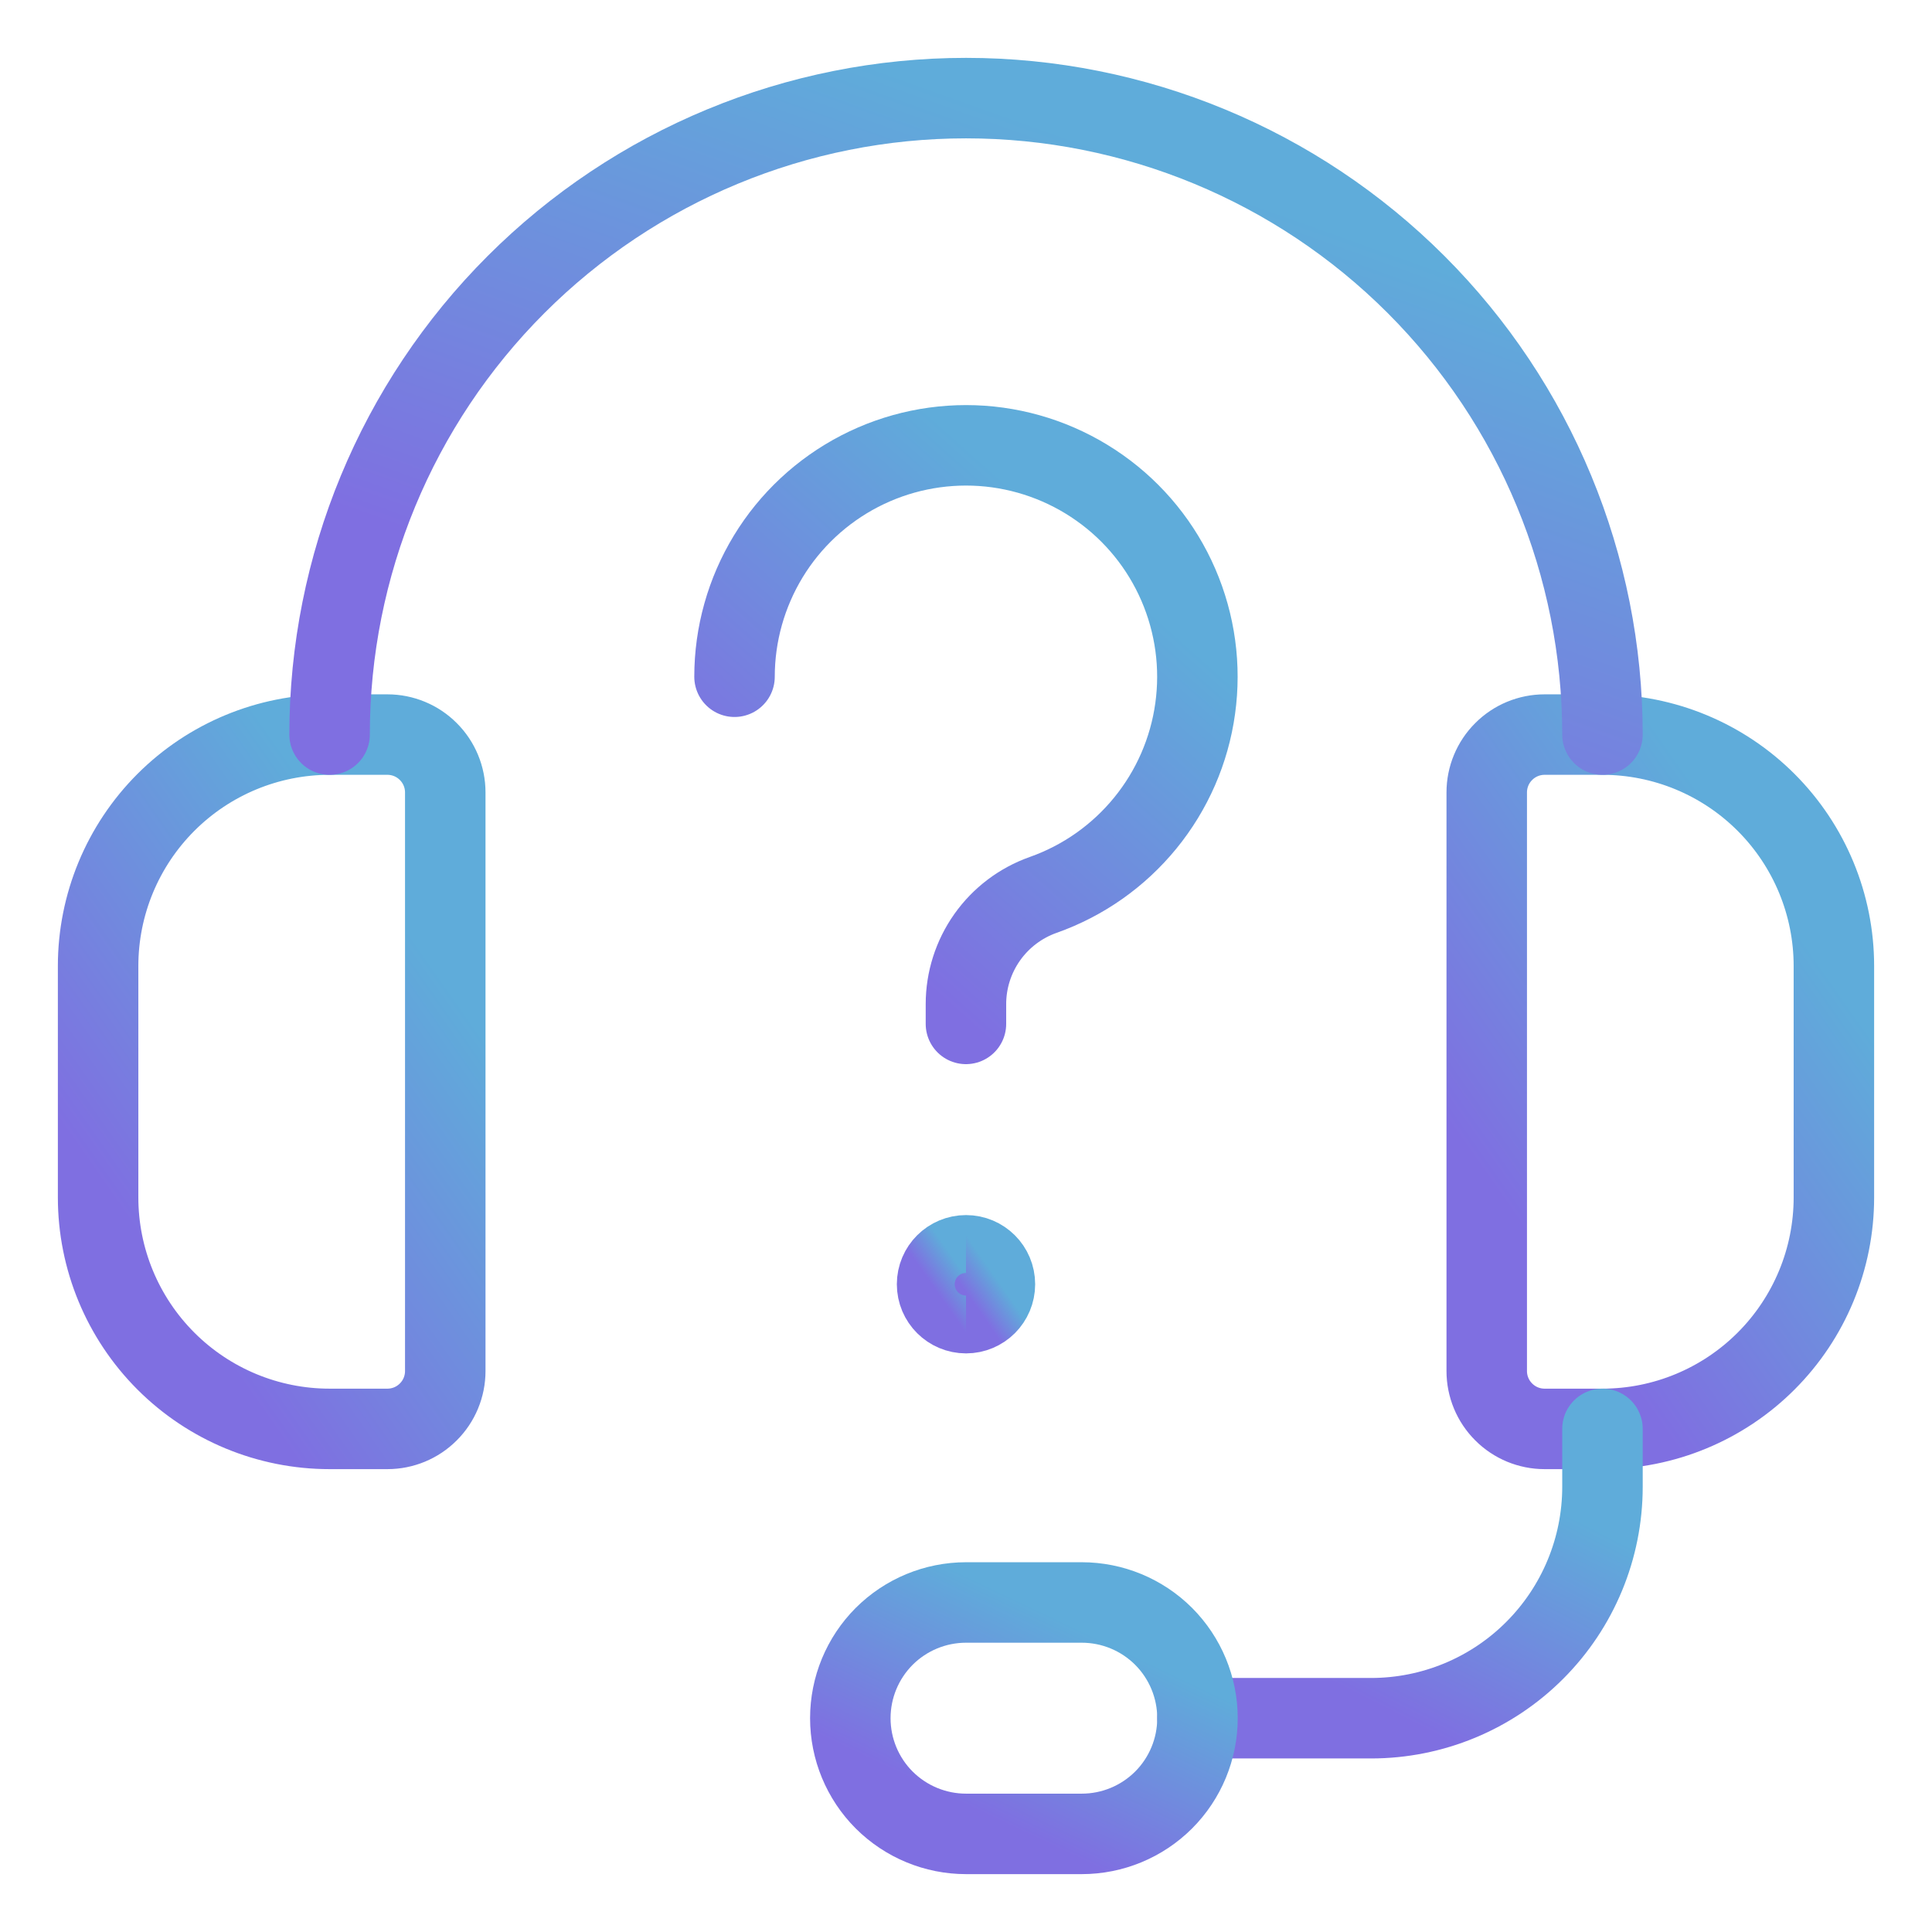
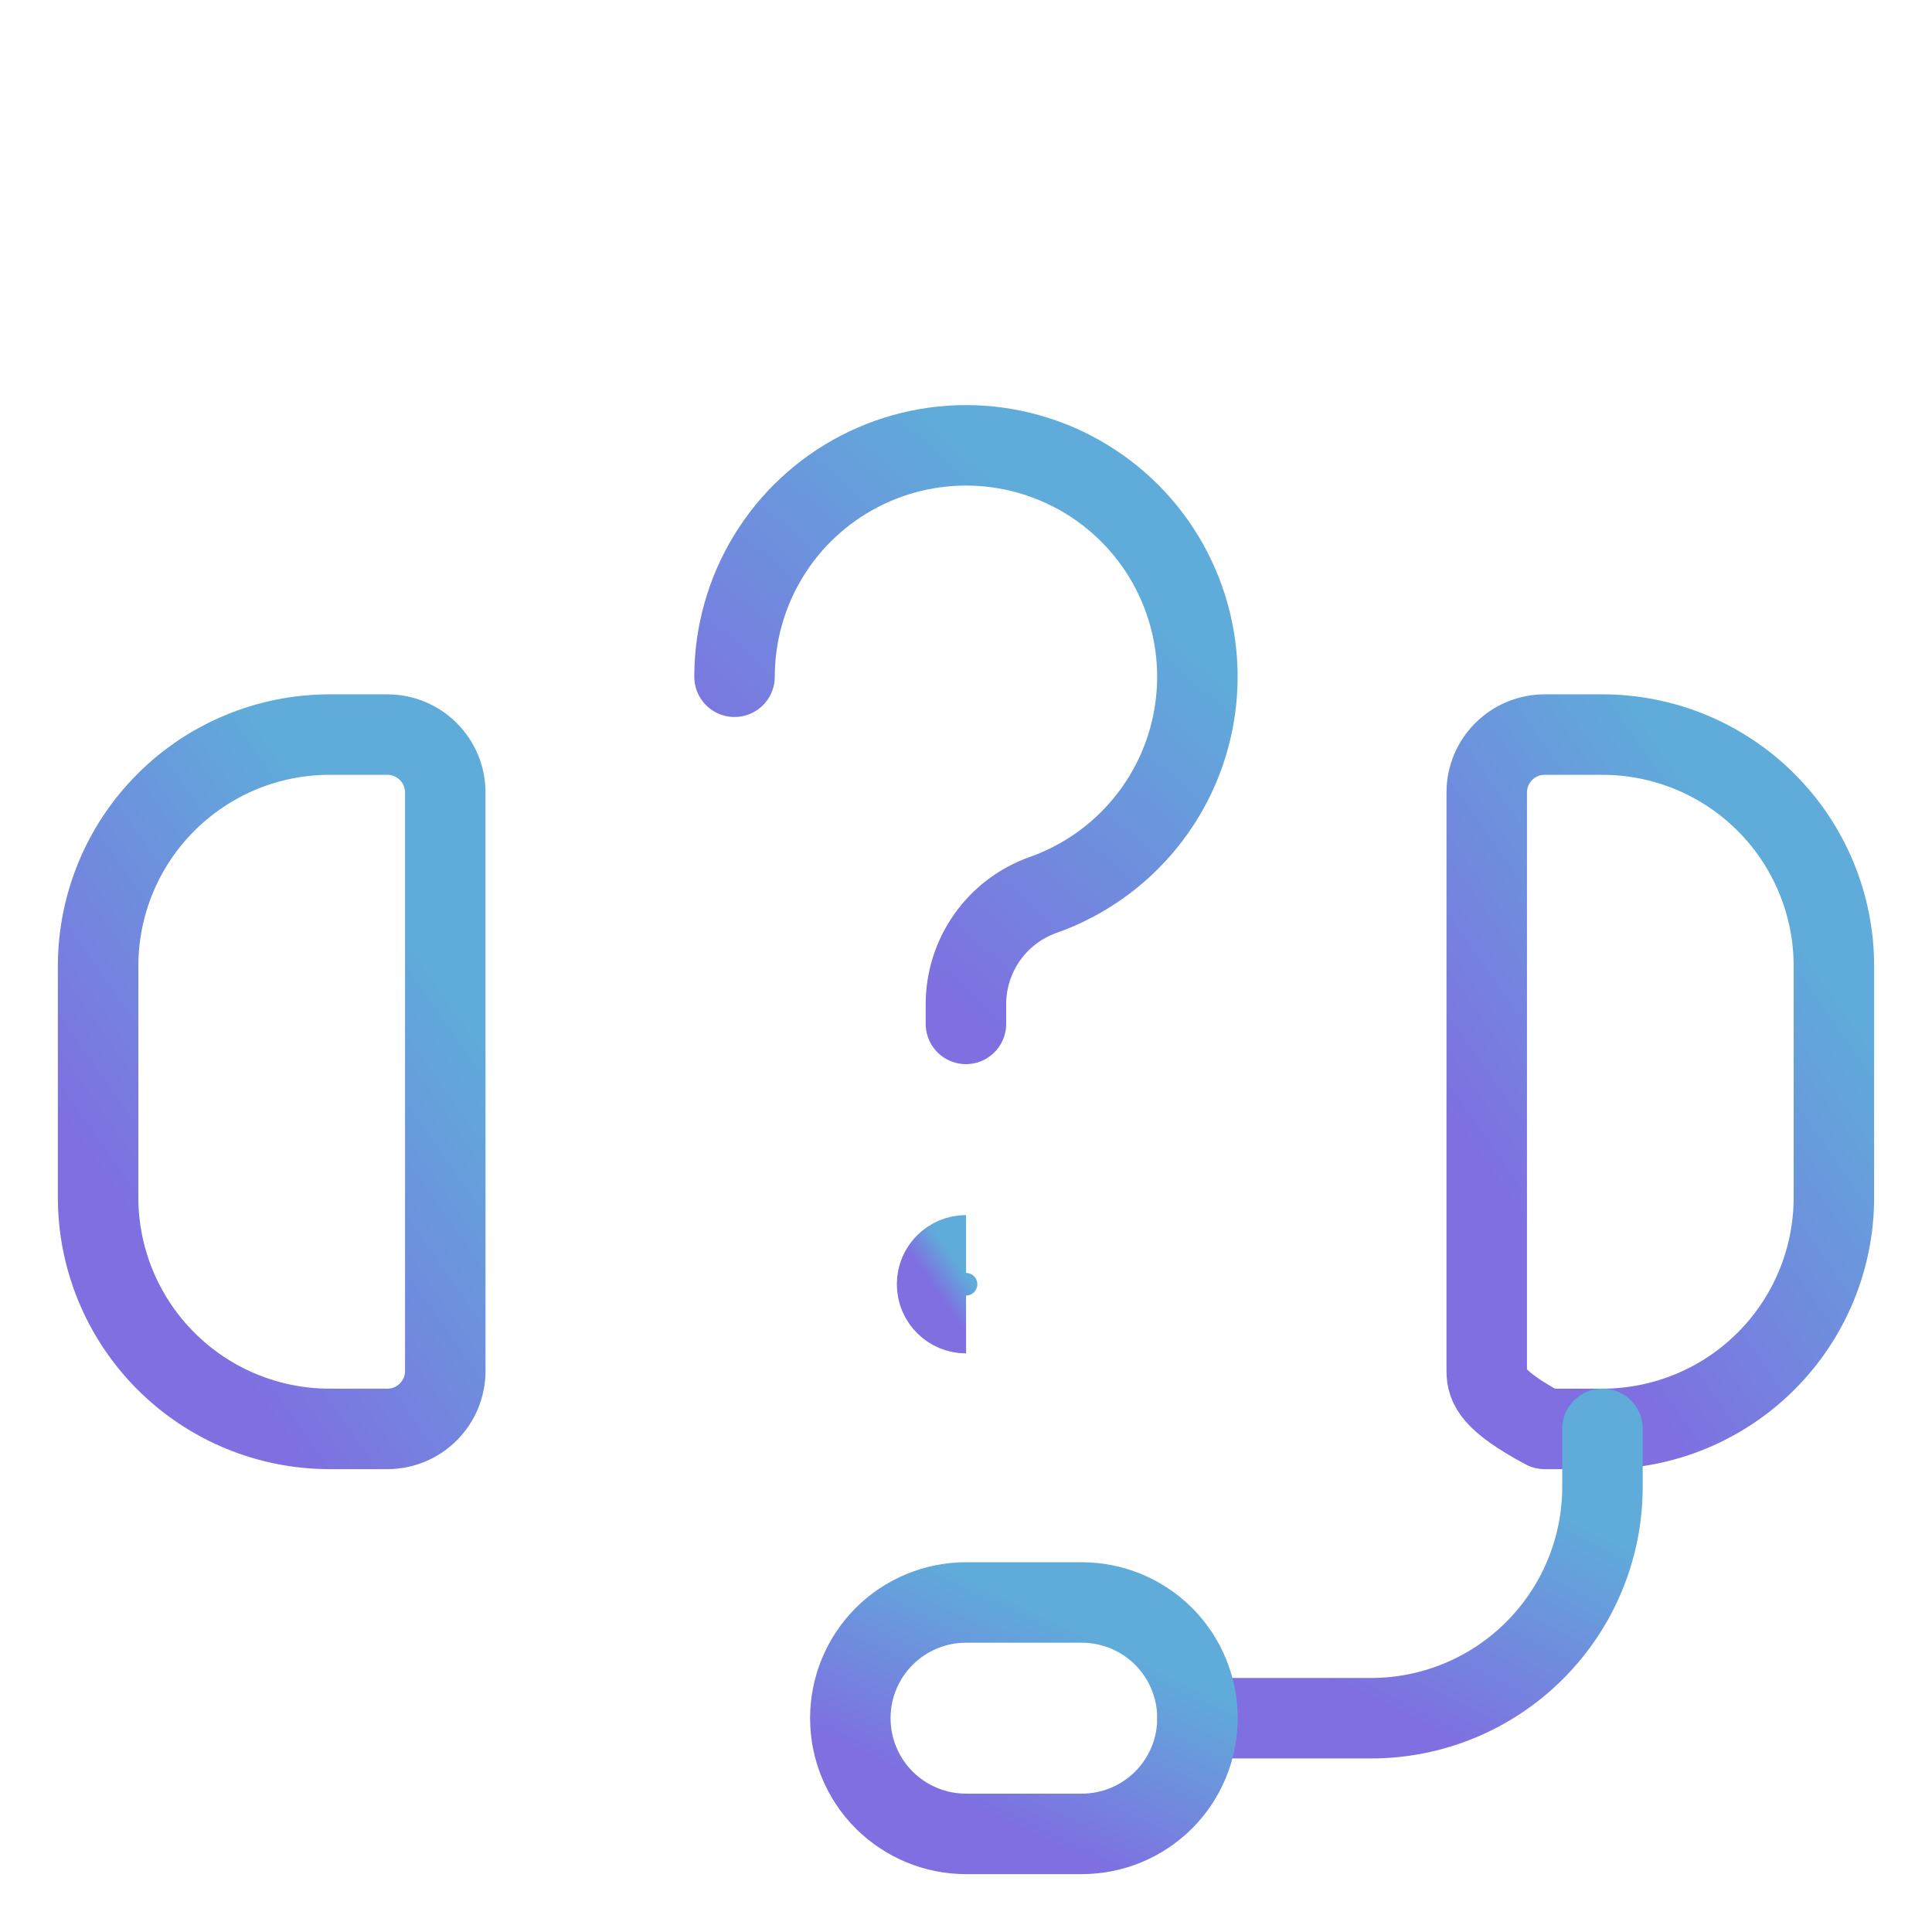
<svg xmlns="http://www.w3.org/2000/svg" width="32" height="32" viewBox="0 0 32 32" fill="none">
  <g clip-path="url(#clip0_498_5741)">
    <path d="M6.417 23.667H5.458C4.442 23.667 3.467 23.263 2.748 22.544C2.029 21.825 1.625 20.85 1.625 19.834V16C1.625 14.984 2.029 14.009 2.748 13.29C3.467 12.571 4.442 12.167 5.458 12.167H6.417C6.671 12.167 6.915 12.268 7.094 12.448C7.274 12.627 7.375 12.871 7.375 13.125V22.709C7.375 22.963 7.274 23.207 7.094 23.386C6.915 23.566 6.671 23.667 6.417 23.667Z" stroke="url(#paint0_linear_498_5741)" stroke-width="1.333" stroke-linecap="round" stroke-linejoin="round" />
-     <path d="M26.542 23.667H25.583C25.329 23.667 25.085 23.566 24.906 23.386C24.726 23.207 24.625 22.963 24.625 22.709V13.125C24.625 12.871 24.726 12.627 24.906 12.448C25.085 12.268 25.329 12.167 25.583 12.167H26.542C27.558 12.167 28.533 12.571 29.252 13.29C29.971 14.009 30.375 14.984 30.375 16V19.834C30.375 20.85 29.971 21.825 29.252 22.544C28.533 23.263 27.558 23.667 26.542 23.667Z" stroke="url(#paint1_linear_498_5741)" stroke-width="1.333" stroke-linecap="round" stroke-linejoin="round" />
-     <path d="M5.459 12.167C5.459 9.371 6.57 6.69 8.547 4.713C10.524 2.736 13.205 1.625 16.001 1.625C18.796 1.625 21.478 2.736 23.455 4.713C25.432 6.69 26.542 9.371 26.542 12.167" stroke="url(#paint2_linear_498_5741)" stroke-width="1.333" stroke-linecap="round" stroke-linejoin="round" />
+     <path d="M26.542 23.667H25.583C24.726 23.207 24.625 22.963 24.625 22.709V13.125C24.625 12.871 24.726 12.627 24.906 12.448C25.085 12.268 25.329 12.167 25.583 12.167H26.542C27.558 12.167 28.533 12.571 29.252 13.29C29.971 14.009 30.375 14.984 30.375 16V19.834C30.375 20.85 29.971 21.825 29.252 22.544C28.533 23.263 27.558 23.667 26.542 23.667Z" stroke="url(#paint1_linear_498_5741)" stroke-width="1.333" stroke-linecap="round" stroke-linejoin="round" />
    <path d="M19.834 28.459H22.709C23.726 28.459 24.701 28.055 25.419 27.336C26.138 26.617 26.542 25.642 26.542 24.625V23.667" stroke="url(#paint3_linear_498_5741)" stroke-width="1.333" stroke-linecap="round" stroke-linejoin="round" />
    <path d="M17.917 30.375H16.001C15.492 30.375 15.005 30.173 14.645 29.814C14.286 29.455 14.084 28.967 14.084 28.459C14.084 27.95 14.286 27.463 14.645 27.103C15.005 26.744 15.492 26.542 16.001 26.542H17.917C18.426 26.542 18.913 26.744 19.273 27.103C19.632 27.463 19.834 27.95 19.834 28.459C19.834 28.967 19.632 29.455 19.273 29.814C18.913 30.173 18.426 30.375 17.917 30.375Z" stroke="url(#paint4_linear_498_5741)" stroke-width="1.333" stroke-linecap="round" stroke-linejoin="round" />
    <path d="M12.166 11.209C12.166 10.506 12.36 9.817 12.725 9.216C13.09 8.616 13.614 8.128 14.238 7.805C14.862 7.482 15.563 7.337 16.264 7.385C16.965 7.434 17.639 7.674 18.213 8.08C18.787 8.485 19.238 9.041 19.517 9.686C19.796 10.331 19.893 11.04 19.796 11.736C19.7 12.432 19.414 13.088 18.969 13.633C18.525 14.177 17.94 14.589 17.277 14.823C16.903 14.956 16.58 15.2 16.351 15.524C16.122 15.848 15.999 16.235 15.999 16.631V16.959" stroke="url(#paint5_linear_498_5741)" stroke-width="1.333" stroke-linecap="round" stroke-linejoin="round" />
    <path d="M16.001 21.75C15.736 21.75 15.521 21.536 15.521 21.271C15.521 21.006 15.736 20.792 16.001 20.792" stroke="url(#paint6_linear_498_5741)" stroke-width="1.333" />
-     <path d="M16 21.75C16.265 21.75 16.479 21.536 16.479 21.271C16.479 21.006 16.265 20.792 16 20.792" stroke="url(#paint7_linear_498_5741)" stroke-width="1.333" />
  </g>
  <defs>
    <linearGradient id="paint0_linear_498_5741" x1="4.5" y1="12.167" x2="-0.881" y2="15.937" gradientUnits="userSpaceOnUse">
      <stop stop-color="#5FACDA" />
      <stop offset="1" stop-color="#7F6FE1" />
    </linearGradient>
    <linearGradient id="paint1_linear_498_5741" x1="27.5" y1="12.167" x2="22.119" y2="15.937" gradientUnits="userSpaceOnUse">
      <stop stop-color="#5FACDA" />
      <stop offset="1" stop-color="#7F6FE1" />
    </linearGradient>
    <linearGradient id="paint2_linear_498_5741" x1="16.001" y1="1.625" x2="12.679" y2="10.935" gradientUnits="userSpaceOnUse">
      <stop stop-color="#5FACDA" />
      <stop offset="1" stop-color="#7F6FE1" />
    </linearGradient>
    <linearGradient id="paint3_linear_498_5741" x1="23.188" y1="23.667" x2="21.258" y2="27.454" gradientUnits="userSpaceOnUse">
      <stop stop-color="#5FACDA" />
      <stop offset="1" stop-color="#7F6FE1" />
    </linearGradient>
    <linearGradient id="paint4_linear_498_5741" x1="16.959" y1="26.542" x2="15.478" y2="29.654" gradientUnits="userSpaceOnUse">
      <stop stop-color="#5FACDA" />
      <stop offset="1" stop-color="#7F6FE1" />
    </linearGradient>
    <linearGradient id="paint5_linear_498_5741" x1="15.999" y1="7.376" x2="11.26" y2="12.69" gradientUnits="userSpaceOnUse">
      <stop stop-color="#5FACDA" />
      <stop offset="1" stop-color="#7F6FE1" />
    </linearGradient>
    <linearGradient id="paint6_linear_498_5741" x1="15.761" y1="20.792" x2="15.313" y2="21.106" gradientUnits="userSpaceOnUse">
      <stop stop-color="#5FACDA" />
      <stop offset="1" stop-color="#7F6FE1" />
    </linearGradient>
    <linearGradient id="paint7_linear_498_5741" x1="16.24" y1="20.792" x2="15.791" y2="21.106" gradientUnits="userSpaceOnUse">
      <stop stop-color="#5FACDA" />
      <stop offset="1" stop-color="#7F6FE1" />
    </linearGradient>
    <clipPath id="clip0_498_5741">
      <rect width="32" height="32" fill="white" />
    </clipPath>
  </defs>
</svg>